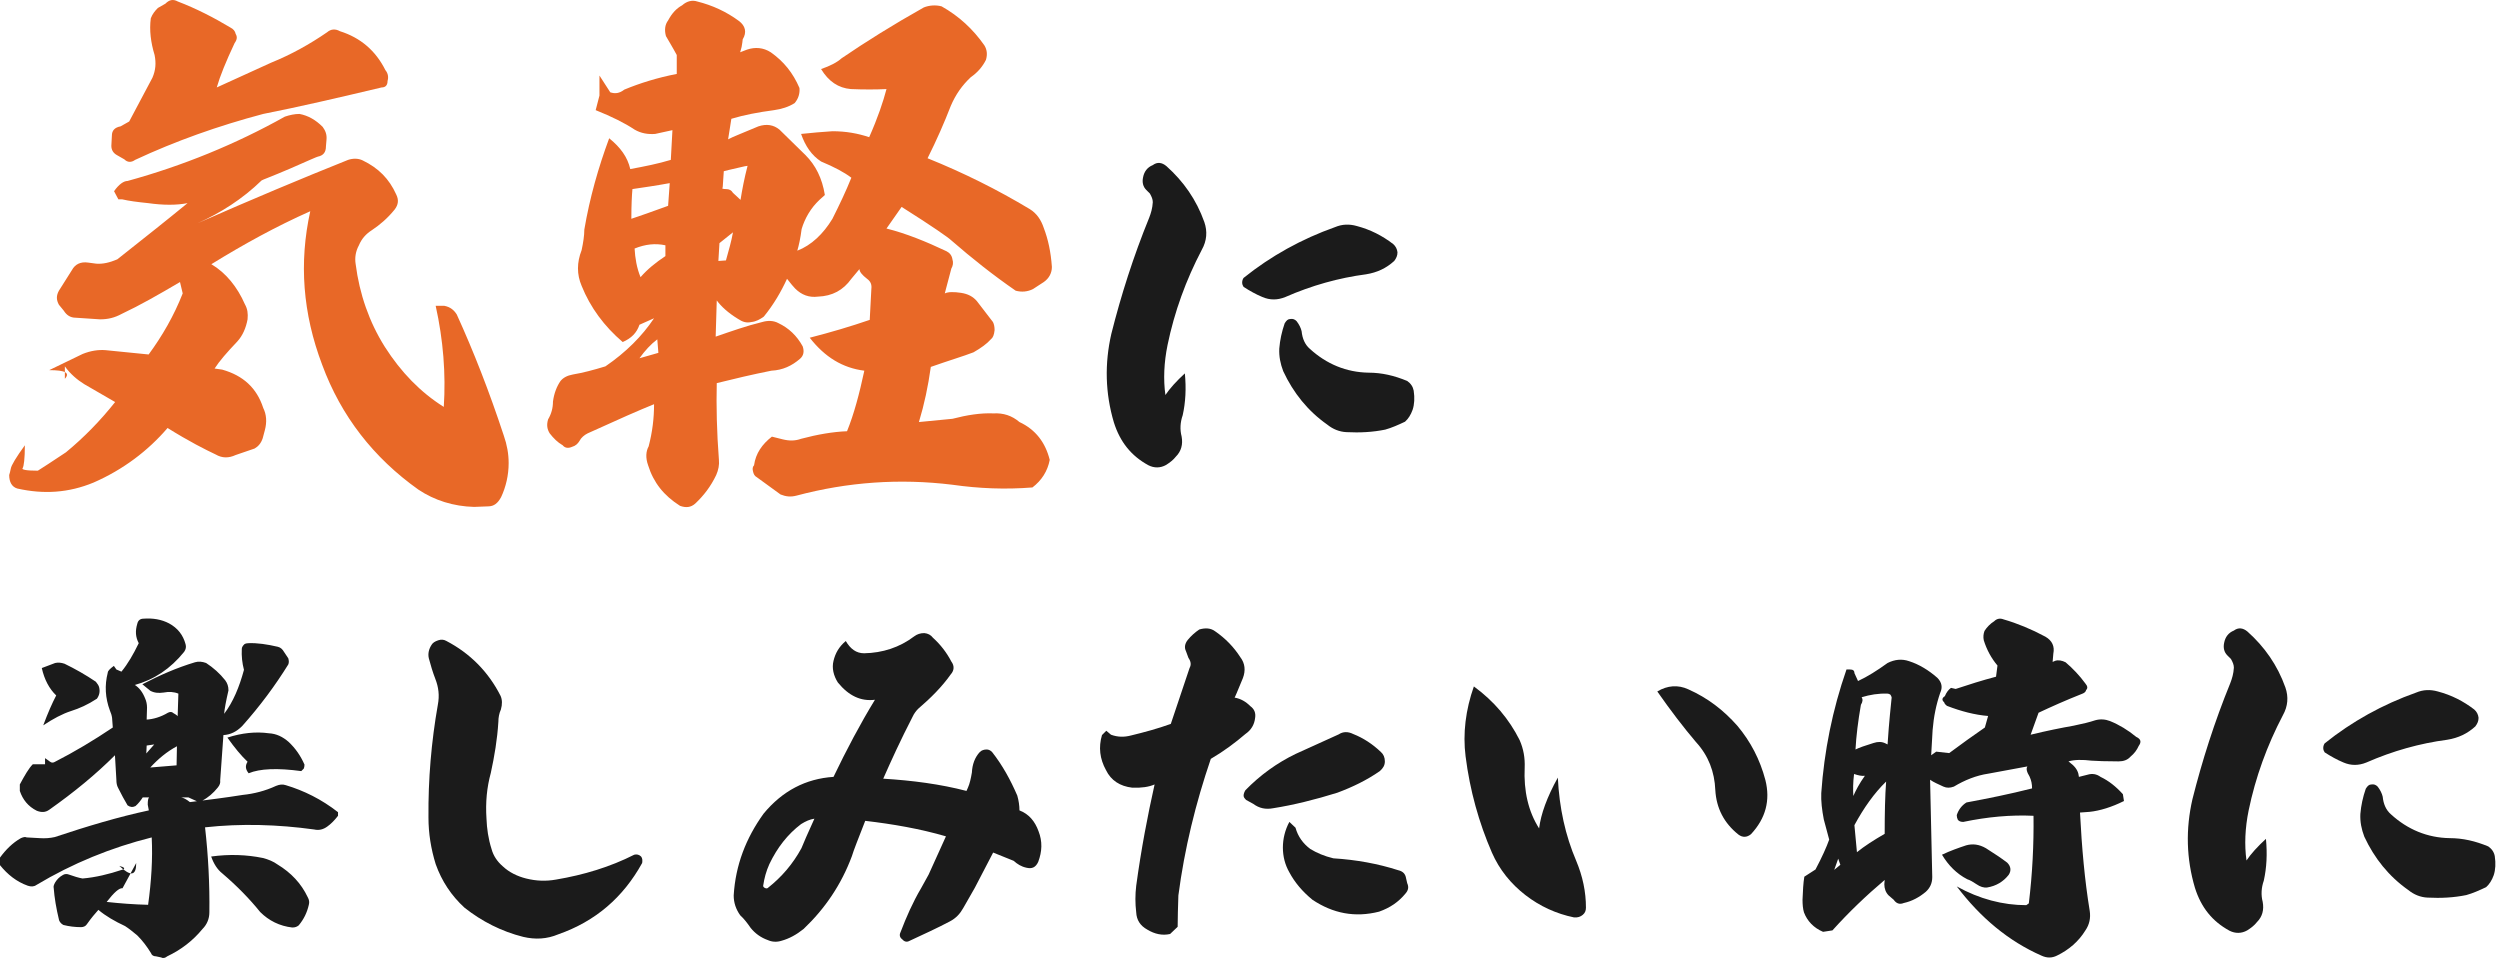
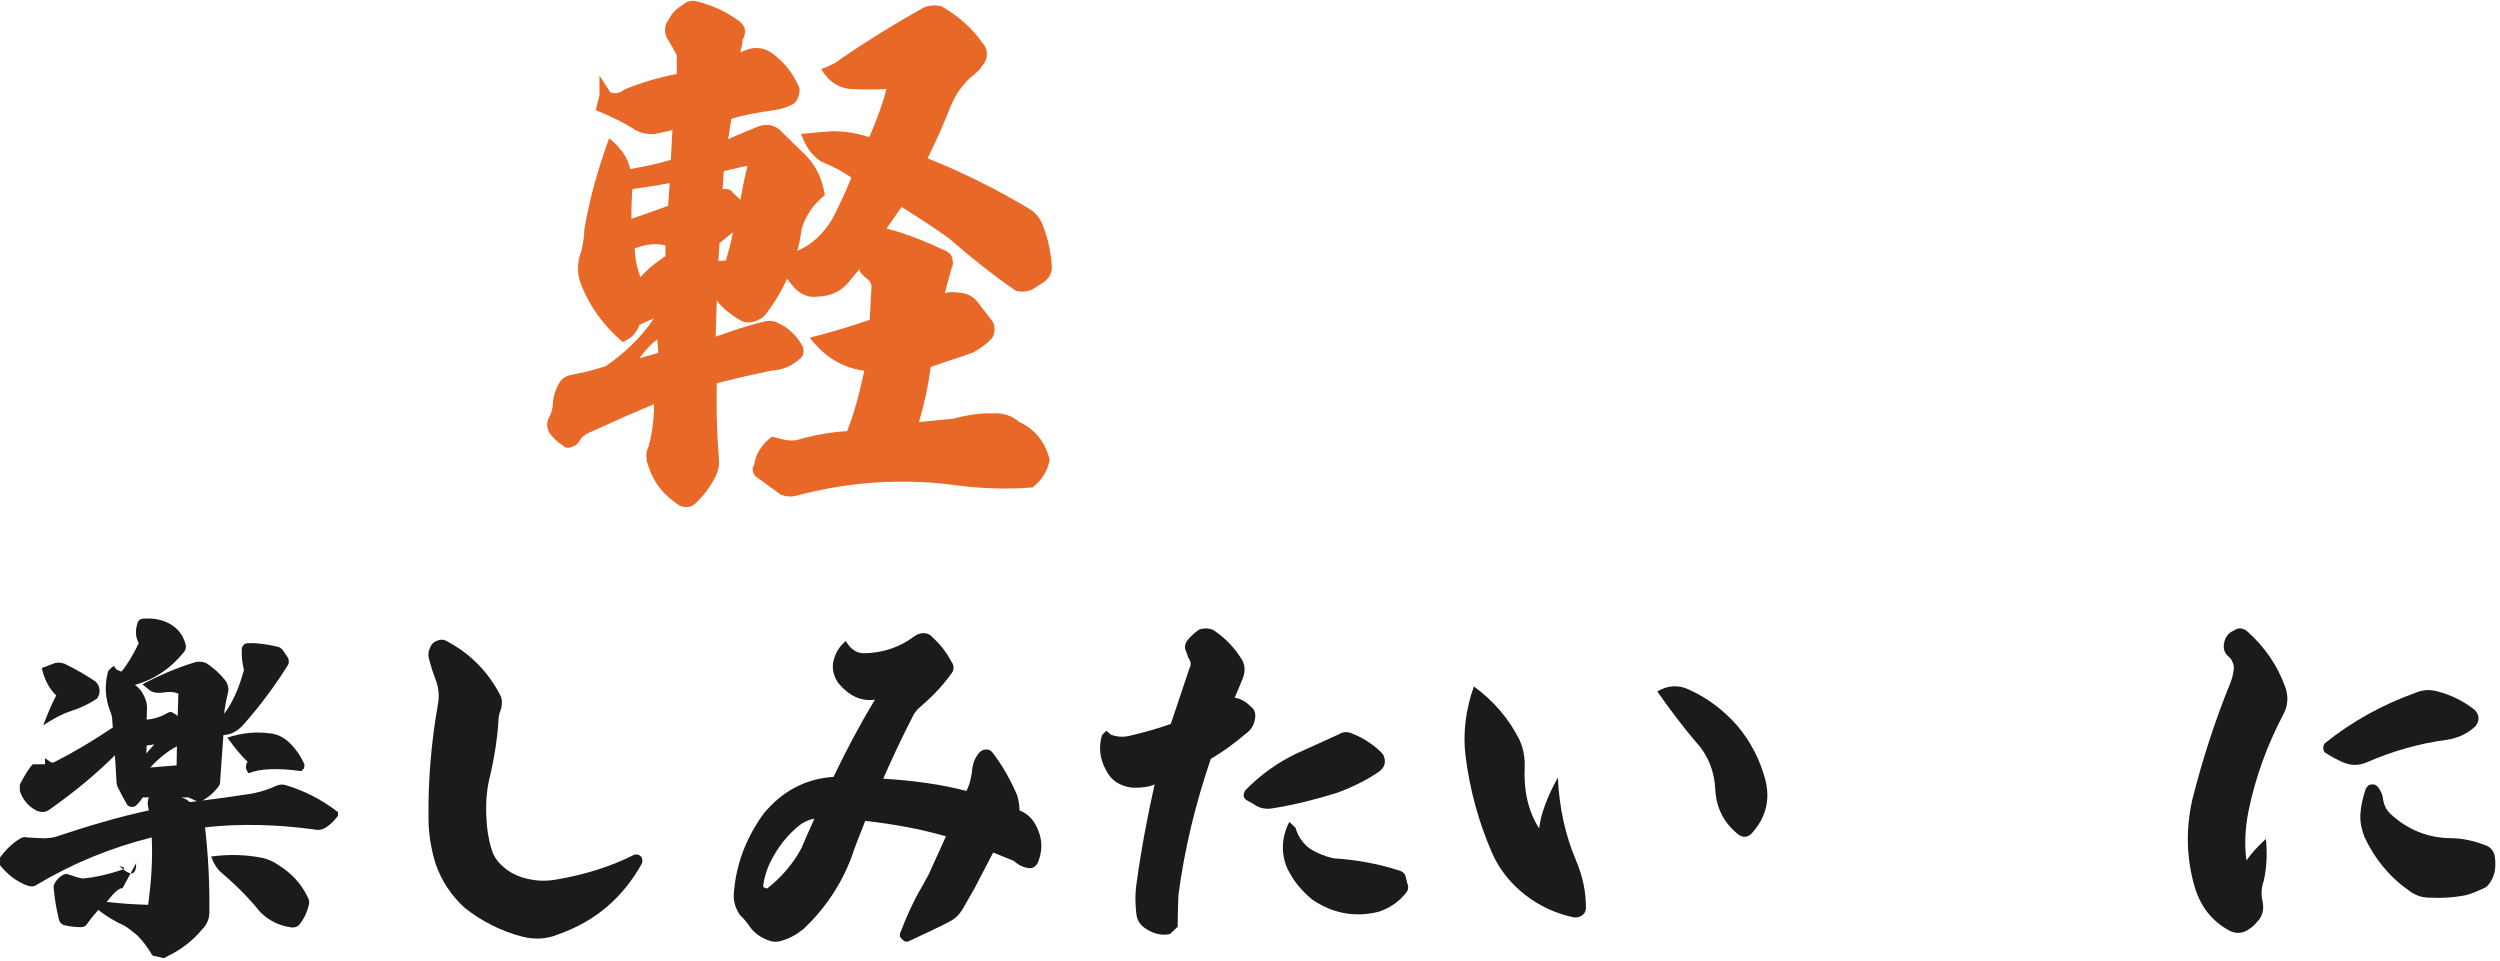
<svg xmlns="http://www.w3.org/2000/svg" width="333" height="128" viewBox="0 0 333 128" fill="none">
  <path d="M317.376 106.12C317.472 107.08 317.808 107.896 318.48 108.472C320.688 110.488 323.328 111.592 326.304 111.64C328.032 111.64 329.712 112.024 331.44 112.744C331.92 113.08 332.208 113.512 332.304 114.04C332.448 115 332.4 115.864 332.16 116.584C331.92 117.256 331.584 117.784 331.152 118.168C330.24 118.6 329.376 118.984 328.512 119.224C326.88 119.56 325.152 119.656 323.328 119.56C322.416 119.512 321.552 119.176 320.784 118.552C318.192 116.728 316.272 114.328 314.928 111.448C314.544 110.44 314.352 109.48 314.4 108.424C314.496 107.272 314.736 106.168 315.12 105.064C315.36 104.68 315.552 104.488 315.888 104.488C316.224 104.44 316.464 104.536 316.704 104.776C317.04 105.208 317.28 105.688 317.376 106.12ZM324.72 92.104C326.544 92.584 328.128 93.4 329.568 94.504C329.904 94.792 330.096 95.176 330.144 95.608C330.144 96.04 330 96.376 329.712 96.76C328.656 97.72 327.456 98.296 325.968 98.536C322.32 99.016 318.72 100.024 315.216 101.56C314.16 101.992 313.152 101.992 312.144 101.56C311.328 101.224 310.464 100.744 309.648 100.216C309.552 100.072 309.456 99.88 309.456 99.64C309.456 99.352 309.552 99.16 309.648 99.016C313.296 96.088 317.376 93.832 321.84 92.248C322.752 91.864 323.712 91.816 324.72 92.104ZM299.232 114.616C299.808 113.752 300.72 112.744 301.824 111.736C302.016 113.752 301.92 115.576 301.536 117.304C301.2 118.264 301.152 119.224 301.392 120.136C301.584 121.192 301.344 122.104 300.624 122.824C300.288 123.256 299.856 123.592 299.328 123.928C298.56 124.36 297.744 124.36 296.976 123.976C294.672 122.728 293.184 120.856 292.368 118.264C291.216 114.376 291.12 110.44 292.032 106.456C293.328 101.32 294.96 96.184 297.072 91C297.312 90.376 297.504 89.752 297.552 88.936C297.552 88.552 297.408 88.216 297.168 87.784L296.688 87.304C296.256 86.872 296.112 86.296 296.256 85.624C296.4 84.856 296.832 84.28 297.552 83.992C298.128 83.56 298.752 83.608 299.376 84.136C301.632 86.152 303.36 88.6 304.416 91.576C304.848 92.824 304.752 94.072 304.08 95.272C301.968 99.304 300.432 103.528 299.52 107.944C299.04 110.296 298.944 112.552 299.232 114.616Z" fill="#1B1B1B" />
-   <path d="M244.32 115.864L245.136 115.192L244.848 114.376L244.32 115.864ZM246.96 103.096C246.816 104.248 246.816 105.208 246.864 106.024C247.2 105.256 247.68 104.344 248.4 103.336C247.968 103.384 247.536 103.288 246.96 103.096ZM247.968 92.872C248.16 93.16 248.112 93.496 247.872 93.88C247.488 96.088 247.248 98.056 247.152 99.832C247.632 99.592 248.448 99.304 249.552 98.968C250.128 98.776 250.656 98.776 251.136 99.016L251.424 99.16C251.472 98.344 251.616 96.28 251.952 93.064C252 92.92 251.952 92.776 251.808 92.536C251.664 92.44 251.568 92.392 251.424 92.392C250.224 92.344 249.072 92.536 247.968 92.872ZM247.008 109.912L247.344 113.512C248.352 112.696 249.552 111.928 251.04 111.064C251.04 108.328 251.088 106.024 251.232 104.104C249.648 105.64 248.256 107.608 247.008 109.912ZM258.672 113.848C259.776 113.32 260.88 112.936 261.888 112.6C262.752 112.36 263.616 112.456 264.528 112.984C265.584 113.656 266.544 114.28 267.36 114.904C267.84 115.384 267.936 115.96 267.552 116.536C266.832 117.448 265.872 118.024 264.672 118.216C264.24 118.264 263.76 118.12 263.28 117.784C262.848 117.496 262.464 117.256 262.032 117.112C260.64 116.392 259.536 115.288 258.672 113.848ZM247.488 90.712C248.736 90.136 250.032 89.32 251.424 88.312C252.384 87.832 253.344 87.736 254.304 88.072C255.648 88.504 256.896 89.272 258.048 90.28C258.672 90.904 258.768 91.576 258.432 92.296C257.904 93.832 257.568 95.464 257.424 97.24L257.232 100.6L257.904 100.12L259.632 100.312C261.312 99.064 262.848 97.96 264.384 96.904L264.816 95.368C263.04 95.224 261.216 94.744 259.344 94.024C259.152 93.88 259.008 93.736 258.96 93.544C258.624 93.256 258.672 92.968 259.056 92.728C259.248 92.248 259.536 91.864 259.872 91.624L260.496 91.768C262.224 91.192 264.048 90.616 265.872 90.136L266.064 88.648C265.248 87.688 264.624 86.536 264.24 85.288C264.144 84.856 264.192 84.424 264.336 84.04C264.672 83.512 265.104 83.08 265.632 82.744C265.968 82.408 266.4 82.312 266.88 82.504C268.704 83.032 270.576 83.8 272.448 84.808C273.36 85.336 273.696 86.104 273.504 87.064L273.408 88.168L273.744 88.024C274.176 87.88 274.656 87.976 275.136 88.216C276.096 89.032 277.008 89.992 277.776 91.048C278.064 91.384 278.112 91.672 277.872 91.912C277.824 92.152 277.632 92.296 277.392 92.392C275.088 93.304 273.168 94.168 271.536 94.936L270.48 97.864C272.64 97.336 274.56 96.952 276.192 96.664C277.392 96.424 278.352 96.184 279.072 95.944C279.744 95.752 280.416 95.8 281.04 96.04C282.24 96.52 283.44 97.24 284.544 98.152C285.168 98.44 285.264 98.824 284.88 99.352C284.64 99.88 284.304 100.36 283.776 100.792C283.392 101.224 282.864 101.416 282.192 101.416C280.512 101.416 279.312 101.368 278.592 101.32C277.392 101.176 276.336 101.176 275.52 101.416L276.096 101.896C276.624 102.376 276.864 102.904 276.912 103.48L278.064 103.192C278.688 103 279.264 103.096 279.792 103.48C280.896 104.008 281.856 104.776 282.768 105.784L282.912 106.696C281.28 107.512 279.696 107.992 278.352 108.136L277.056 108.232C277.296 112.888 277.68 117.256 278.352 121.336C278.496 122.296 278.304 123.16 277.776 123.928C276.864 125.416 275.568 126.52 273.984 127.288C273.312 127.624 272.64 127.624 271.92 127.288C267.552 125.368 263.808 122.248 260.64 118.072C263.664 119.752 266.784 120.568 269.904 120.568L270.24 120.328C270.72 116.344 270.912 112.456 270.864 108.664C267.84 108.52 264.72 108.808 261.504 109.48C261.168 109.48 260.928 109.384 260.784 109.192C260.688 109 260.64 108.808 260.64 108.568C260.88 107.848 261.312 107.272 261.936 106.888C264.768 106.36 267.648 105.784 270.672 105.016C270.672 104.44 270.576 103.96 270.336 103.432C269.952 102.808 269.856 102.376 270.048 102.088L264.864 103.048C263.232 103.288 261.696 103.912 260.256 104.776C259.728 104.968 259.296 104.968 258.864 104.776C258.144 104.44 257.568 104.2 257.088 103.864L257.376 116.824C257.376 117.64 257.088 118.264 256.512 118.792C255.648 119.512 254.688 120.04 253.584 120.28C253.008 120.52 252.576 120.328 252.24 119.848L251.568 119.272C251.184 118.888 250.992 118.36 250.992 117.784L251.04 117.208C248.544 119.32 246.24 121.528 244.08 123.928L242.832 124.12C241.584 123.592 240.72 122.68 240.288 121.528C240.144 121.048 240.096 120.472 240.096 119.848C240.144 118.648 240.192 117.64 240.336 116.776L241.824 115.816C242.688 114.184 243.312 112.792 243.648 111.832L242.928 109.144C242.688 107.896 242.544 106.696 242.592 105.64C242.976 100.072 244.08 94.552 245.952 89.176H246.432C246.816 89.176 247.008 89.32 247.008 89.656L247.488 90.712Z" fill="#1B1B1B" />
  <path d="M220.752 92.104C222.096 91.288 223.536 91.192 224.88 91.816C227.472 92.968 229.584 94.6 231.408 96.664C233.184 98.776 234.432 101.176 235.152 103.912C235.824 106.6 235.2 109 233.232 111.112C232.704 111.544 232.128 111.592 231.552 111.16C229.632 109.624 228.624 107.656 228.48 105.256C228.384 102.808 227.568 100.648 225.888 98.824C224.256 96.904 222.528 94.648 220.752 92.104ZM205.008 110.344C205.248 108.424 206.064 106.168 207.504 103.576C207.696 107.608 208.512 111.304 209.952 114.664C210.816 116.728 211.248 118.792 211.248 120.904C211.248 121.336 211.104 121.624 210.816 121.864C210.528 122.104 210.144 122.248 209.664 122.2C207.312 121.72 205.104 120.712 203.184 119.224C201.264 117.736 199.728 115.864 198.72 113.56C196.992 109.576 195.792 105.304 195.216 100.744C194.832 97.72 195.216 94.552 196.32 91.432C199.008 93.4 201.024 95.8 202.416 98.584C202.944 99.784 203.136 100.984 203.088 102.232C202.944 105.352 203.568 108.088 205.008 110.344Z" fill="#1B1B1B" />
  <path d="M171.744 116.2C171.168 115.192 170.88 114.088 170.88 112.888C170.88 111.736 171.168 110.536 171.744 109.48L172.56 110.248C172.896 111.448 173.568 112.36 174.528 113.08C175.392 113.608 176.4 114.04 177.6 114.328C180.672 114.52 183.552 115.048 186.24 115.912C186.864 116.056 187.2 116.392 187.296 117.016L187.44 117.64C187.68 118.168 187.584 118.6 187.2 119.032C186.288 120.136 185.184 120.904 183.696 121.432C180.48 122.248 177.552 121.672 174.816 119.848C173.472 118.744 172.464 117.544 171.744 116.2ZM165.984 106.552C165.744 106.312 165.648 106.168 165.648 105.976C165.648 105.736 165.744 105.496 165.888 105.256C167.856 103.24 170.112 101.608 172.608 100.408L178.32 97.816C178.896 97.432 179.568 97.432 180.24 97.768C181.584 98.296 182.832 99.112 183.936 100.168C184.272 100.456 184.464 100.888 184.464 101.416C184.464 101.944 184.224 102.328 183.792 102.712C182.064 103.912 180.192 104.824 178.128 105.592C175.2 106.504 172.32 107.224 169.584 107.656C168.576 107.848 167.712 107.656 166.944 107.08L165.984 106.552ZM147.312 102.568C146.496 101.08 146.304 99.544 146.784 97.912L147.36 97.336L147.984 97.864C148.896 98.2 149.76 98.2 150.672 97.96C152.448 97.528 154.224 97.048 155.952 96.424L158.448 88.984C158.688 88.552 158.64 88.12 158.304 87.64L157.968 86.728C157.728 86.248 157.824 85.72 158.208 85.24C158.64 84.712 159.168 84.232 159.744 83.848C160.56 83.608 161.28 83.656 161.856 84.088C163.248 85.048 164.352 86.2 165.216 87.544C165.84 88.36 165.936 89.32 165.552 90.328C164.832 92.104 164.448 92.968 164.448 92.92C165.264 93.064 165.936 93.448 166.56 94.072C167.088 94.456 167.28 94.984 167.184 95.608C167.088 96.52 166.656 97.24 165.888 97.768C164.544 98.92 163.008 100.072 161.28 101.08C159.264 106.984 157.776 113.032 156.96 119.272C156.912 120.856 156.864 122.248 156.864 123.448L155.856 124.408C154.8 124.648 153.792 124.408 152.832 123.832C151.872 123.304 151.392 122.536 151.344 121.528C151.2 120.328 151.2 119.176 151.344 117.976C152.016 113.032 152.88 108.568 153.792 104.488C153.024 104.824 152.016 104.968 150.816 104.92C149.184 104.728 147.984 103.96 147.312 102.568Z" fill="#1B1B1B" />
  <path d="M108.48 109.048C107.856 109.144 107.328 109.384 106.704 109.768C104.928 111.112 103.536 112.888 102.48 115.096C102.048 116.056 101.808 116.968 101.664 117.928C101.616 118.072 101.712 118.168 101.856 118.264C102.048 118.36 102.192 118.36 102.288 118.264C104.112 116.824 105.6 115.096 106.752 112.984C106.992 112.36 107.568 111.064 108.48 109.048ZM115.248 109.336C114.336 111.688 113.712 113.224 113.472 114.04C112.08 117.784 109.92 121 107.04 123.736C106.08 124.504 105.12 125.032 104.064 125.32C103.44 125.512 102.816 125.464 102.288 125.224C101.328 124.888 100.56 124.312 99.984 123.592C99.552 122.968 99.12 122.392 98.592 121.912C98.016 121.096 97.728 120.232 97.728 119.272C97.968 115.24 99.36 111.64 101.712 108.376C104.208 105.352 107.328 103.72 111.024 103.48C112.752 99.88 114.576 96.424 116.544 93.208C114.672 93.448 113.04 92.68 111.6 90.904C111.024 89.992 110.784 88.984 111.024 88.024C111.264 87.016 111.744 86.152 112.656 85.384C113.28 86.44 114.048 87.016 115.104 87.016C117.552 86.968 119.808 86.248 121.776 84.76C122.16 84.472 122.592 84.328 123.12 84.328C123.6 84.376 123.984 84.568 124.272 84.952C125.28 85.864 126.096 86.92 126.72 88.12C127.152 88.696 127.104 89.32 126.624 89.848C125.472 91.48 123.984 92.968 122.304 94.408C122.016 94.696 121.728 95.08 121.536 95.512C119.952 98.584 118.704 101.32 117.648 103.72C121.536 103.96 125.232 104.44 128.736 105.352L128.928 104.92C129.168 104.392 129.312 103.72 129.456 102.904C129.504 101.848 129.84 100.888 130.512 100.168C130.752 99.928 131.088 99.832 131.424 99.832C131.664 99.832 131.904 99.928 132.144 100.168C133.536 101.944 134.592 103.864 135.504 105.976C135.696 106.648 135.792 107.32 135.792 107.944C137.04 108.424 137.856 109.384 138.336 110.728C138.864 112.072 138.816 113.416 138.288 114.808C137.952 115.528 137.472 115.768 136.704 115.576C136.032 115.432 135.504 115.096 135.024 114.664L132.288 113.56L129.84 118.264L128.304 120.952C127.872 121.72 127.344 122.296 126.528 122.728C124.896 123.592 123.12 124.408 121.152 125.32C120.816 125.512 120.48 125.464 120.192 125.128C119.856 124.888 119.76 124.552 119.952 124.168C120.72 122.152 121.584 120.184 122.688 118.312L123.696 116.488L126 111.4C122.544 110.392 118.944 109.768 115.248 109.336Z" fill="#1B1B1B" />
  <path d="M59.472 85.384C62.592 87.016 65.04 89.464 66.672 92.68C66.912 93.208 66.912 93.832 66.72 94.504C66.48 95.032 66.384 95.608 66.384 96.136C66.24 98.488 65.856 100.744 65.376 102.952C64.848 104.872 64.656 106.888 64.8 109.048C64.848 110.344 65.04 111.736 65.472 113.08C65.712 113.992 66.24 114.76 66.96 115.384C67.824 116.2 68.928 116.728 70.08 117.016C71.424 117.352 72.72 117.4 74.064 117.16C77.76 116.536 81.264 115.48 84.48 113.848C84.816 113.752 85.152 113.848 85.392 114.088C85.584 114.328 85.584 114.616 85.536 114.952C82.992 119.56 79.296 122.728 74.352 124.456C72.864 125.08 71.328 125.176 69.696 124.792C66.816 124.072 64.176 122.728 61.872 120.904C60.144 119.32 58.848 117.4 58.032 115.096C57.408 113.08 57.072 111.016 57.072 108.904C57.024 103.816 57.456 98.776 58.32 93.88C58.56 92.632 58.416 91.528 57.984 90.424C57.648 89.56 57.36 88.6 57.12 87.688C56.976 87.064 57.12 86.44 57.504 85.864C57.648 85.624 57.936 85.432 58.368 85.288C58.8 85.144 59.136 85.192 59.472 85.384Z" fill="#1B1B1B" />
  <path d="M20.544 99.16L19.536 99.304L19.488 100.36C19.824 99.976 20.208 99.544 20.544 99.16ZM23.52 101.944L23.568 99.4C22.224 100.12 21.072 101.08 20.016 102.232L23.52 101.944ZM7.488 92.632C6.576 91.768 5.904 90.52 5.568 88.984C6.192 88.744 6.816 88.504 7.344 88.312C7.728 88.216 8.16 88.264 8.592 88.408C9.984 89.08 11.424 89.896 12.768 90.808C13.008 91.096 13.152 91.336 13.2 91.528C13.344 92.104 13.248 92.584 12.912 93.064C11.664 93.88 10.56 94.36 9.504 94.696C8.304 95.08 7.056 95.752 5.76 96.616C6.384 94.936 6.96 93.64 7.488 92.632ZM32.976 101.464C32.112 100.648 31.248 99.592 30.288 98.248C32.208 97.624 34.08 97.432 35.808 97.672C36.816 97.72 37.68 98.152 38.448 98.824C39.36 99.688 40.032 100.648 40.56 101.848C40.56 102.088 40.512 102.232 40.464 102.376L40.128 102.712C36.96 102.28 34.608 102.376 33.12 103C32.688 102.472 32.64 101.992 32.976 101.464ZM28.128 114.088C30.576 113.752 32.88 113.848 34.992 114.28C35.76 114.472 36.432 114.76 36.96 115.144C38.784 116.248 40.128 117.688 40.992 119.512C41.184 119.848 41.232 120.184 41.136 120.52C40.896 121.576 40.464 122.44 39.792 123.256C39.552 123.448 39.312 123.544 38.928 123.544C37.248 123.352 35.808 122.632 34.656 121.48C33.264 119.752 31.584 118.024 29.616 116.344C28.944 115.816 28.464 115.048 28.128 114.088ZM19.728 120.52C20.16 117.4 20.352 114.376 20.208 111.544C14.832 112.888 9.648 115 4.848 117.88C4.512 118.12 4.128 118.12 3.696 117.976C2.208 117.448 1.008 116.488 0 115.24V114.232C0.768 113.176 1.68 112.264 2.784 111.64C3.12 111.496 3.36 111.448 3.552 111.544L5.28 111.64C6 111.688 6.672 111.64 7.296 111.496C11.616 110.056 15.792 108.808 19.824 107.944L19.68 107.176C19.68 106.648 19.728 106.312 19.872 106.216H19.008C18.768 106.6 18.432 107.032 18.048 107.368C17.664 107.56 17.328 107.512 16.992 107.272C16.56 106.552 16.176 105.832 15.744 104.968C15.552 104.632 15.504 104.248 15.504 103.912L15.312 100.6C12.768 103.144 9.84 105.544 6.576 107.848C6.048 108.232 5.52 108.232 4.896 107.992C3.744 107.416 3.024 106.504 2.64 105.352V104.488C3.312 103.24 3.84 102.328 4.368 101.8H6V100.984L6.672 101.464C6.864 101.608 7.056 101.608 7.248 101.512C9.888 100.168 12.528 98.584 15.024 96.904L14.928 95.608C14.88 95.272 14.784 94.984 14.64 94.648C14.016 92.968 13.92 91.288 14.352 89.608C14.352 89.368 14.64 89.08 15.168 88.696L15.504 89.176L16.176 89.464C17.04 88.408 17.76 87.16 18.48 85.672C18.048 84.856 18 84.04 18.288 83.08C18.384 82.648 18.672 82.408 19.104 82.408C20.352 82.312 21.504 82.504 22.512 83.032C23.664 83.656 24.384 84.568 24.72 85.816C24.816 86.152 24.768 86.488 24.528 86.824C22.704 89.08 20.544 90.52 17.952 91.24C18.528 91.576 19.008 92.2 19.344 93.064C19.488 93.4 19.584 93.784 19.584 94.264L19.536 95.848C20.4 95.8 21.408 95.512 22.368 94.936C22.656 94.792 22.896 94.792 23.088 94.984C23.52 95.224 23.664 95.368 23.664 95.416L23.76 92.392C23.184 92.152 22.512 92.104 21.792 92.248C21.12 92.344 20.544 92.296 20.016 92.008L18.96 91.144C21.264 89.944 23.568 88.936 25.968 88.216C26.448 88.072 26.928 88.12 27.456 88.312C28.416 88.936 29.28 89.704 30 90.616C30.288 91 30.432 91.432 30.432 91.96C30.096 93.4 29.904 94.456 29.856 95.08C31.056 93.496 31.872 91.528 32.496 89.224C32.256 88.312 32.16 87.4 32.208 86.44C32.208 86.248 32.304 86.056 32.544 85.816C32.688 85.72 32.88 85.672 33.072 85.672C34.272 85.624 35.568 85.816 37.008 86.152C37.392 86.248 37.632 86.488 37.824 86.824L38.4 87.688C38.496 88.024 38.496 88.264 38.4 88.504C36.672 91.288 34.656 94.024 32.256 96.712C31.488 97.48 30.672 97.864 29.76 97.912L29.328 103.96C29.376 104.248 29.28 104.584 28.992 104.92C28.416 105.64 27.696 106.264 26.928 106.648C26.592 106.792 26.352 106.792 26.16 106.696L25.104 106.216H24.144C24.432 106.264 24.816 106.456 25.296 106.84C27.6 106.552 29.952 106.264 32.352 105.88C33.792 105.736 35.328 105.352 36.768 104.68C37.248 104.488 37.632 104.44 38.064 104.584C40.464 105.304 42.816 106.456 45.024 108.184V108.664C44.544 109.288 44.064 109.768 43.584 110.104C43.056 110.488 42.48 110.632 41.856 110.488C37.008 109.816 32.112 109.672 27.312 110.2C27.744 113.992 27.936 117.784 27.888 121.528C27.888 122.392 27.552 123.16 26.976 123.736C25.68 125.32 24.096 126.52 22.272 127.384C21.984 127.624 21.696 127.672 21.456 127.528L20.784 127.384C20.448 127.384 20.208 127.24 20.112 126.952C19.584 126.088 19.008 125.32 18.288 124.6C17.712 124.12 17.184 123.688 16.656 123.352C15.312 122.728 14.064 122.008 13.104 121.192C12.672 121.672 12.144 122.296 11.568 123.112C11.424 123.352 11.136 123.496 10.8 123.496C9.984 123.496 9.216 123.4 8.448 123.208C8.16 123.064 7.968 122.824 7.872 122.584C7.488 121 7.248 119.56 7.152 118.264C7.104 118.12 7.152 117.88 7.344 117.544C7.584 117.16 7.872 116.824 8.4 116.536C8.64 116.392 8.928 116.392 9.168 116.488C9.84 116.728 10.464 116.92 10.992 117.016C12.72 116.872 14.496 116.44 16.224 115.864C16.752 115.72 16.608 115.528 15.888 115.336C17.424 116.776 18.144 116.68 18.144 114.952L16.32 118.312C15.888 118.264 15.216 118.84 14.208 120.136C15.936 120.328 17.808 120.472 19.728 120.52Z" fill="#1B1B1B" />
-   <path d="M173.376 44.12C173.472 45.08 173.808 45.896 174.48 46.472C176.688 48.488 179.328 49.592 182.304 49.64C184.032 49.64 185.712 50.024 187.44 50.744C187.92 51.08 188.208 51.512 188.304 52.04C188.448 53 188.4 53.864 188.16 54.584C187.92 55.256 187.584 55.784 187.152 56.168C186.24 56.6 185.376 56.984 184.512 57.224C182.88 57.56 181.152 57.656 179.328 57.56C178.416 57.512 177.552 57.176 176.784 56.552C174.192 54.728 172.272 52.328 170.928 49.448C170.544 48.44 170.352 47.48 170.4 46.424C170.496 45.272 170.736 44.168 171.12 43.064C171.36 42.68 171.552 42.488 171.888 42.488C172.224 42.44 172.464 42.536 172.704 42.776C173.04 43.208 173.28 43.688 173.376 44.12ZM180.72 30.104C182.544 30.584 184.128 31.4 185.568 32.504C185.904 32.792 186.096 33.176 186.144 33.608C186.144 34.04 186 34.376 185.712 34.76C184.656 35.72 183.456 36.296 181.968 36.536C178.32 37.016 174.72 38.024 171.216 39.56C170.16 39.992 169.152 39.992 168.144 39.56C167.328 39.224 166.464 38.744 165.648 38.216C165.552 38.072 165.456 37.88 165.456 37.64C165.456 37.352 165.552 37.16 165.648 37.016C169.296 34.088 173.376 31.832 177.84 30.248C178.752 29.864 179.712 29.816 180.72 30.104ZM155.232 52.616C155.808 51.752 156.72 50.744 157.824 49.736C158.016 51.752 157.92 53.576 157.536 55.304C157.2 56.264 157.152 57.224 157.392 58.136C157.584 59.192 157.344 60.104 156.624 60.824C156.288 61.256 155.856 61.592 155.328 61.928C154.56 62.36 153.744 62.36 152.976 61.976C150.672 60.728 149.184 58.856 148.368 56.264C147.216 52.376 147.12 48.44 148.032 44.456C149.328 39.32 150.96 34.184 153.072 29C153.312 28.376 153.504 27.752 153.552 26.936C153.552 26.552 153.408 26.216 153.168 25.784L152.688 25.304C152.256 24.872 152.112 24.296 152.256 23.624C152.4 22.856 152.832 22.28 153.552 21.992C154.128 21.56 154.752 21.608 155.376 22.136C157.632 24.152 159.36 26.6 160.416 29.576C160.848 30.824 160.752 32.072 160.08 33.272C157.968 37.304 156.432 41.528 155.52 45.944C155.04 48.296 154.944 50.552 155.232 52.616Z" fill="#1B1B1B" />
  <path d="M85.176 47.72L87.696 47L87.552 45.2C86.688 45.848 85.896 46.712 85.176 47.72ZM95.832 32.384L95.688 34.76L96.696 34.688C97.056 33.392 97.416 32.168 97.632 30.944L95.832 32.384ZM96.408 22.808L96.264 24.968C96.12 25.112 96.264 25.184 96.696 25.184C97.128 25.184 97.416 25.328 97.632 25.688L98.64 26.624C98.856 25.256 99.144 23.744 99.576 22.088C99.504 22.088 99.072 22.16 98.208 22.376C97.272 22.592 96.624 22.736 96.408 22.808ZM84.528 33.104C84.6 34.4 84.816 35.696 85.32 36.92C86.256 35.84 87.336 34.976 88.632 34.112V32.672C87.264 32.384 85.968 32.528 84.528 33.104ZM84.24 25.184C84.168 25.976 84.096 27.272 84.096 29.144C85.176 28.784 86.832 28.208 88.992 27.416L89.208 24.392C87.264 24.752 85.68 24.968 84.24 25.184ZM101.736 42.176C101.232 42.536 100.728 42.824 100.08 42.896C99.432 43.04 98.928 42.896 98.28 42.464C96.984 41.672 96.048 40.808 95.472 40.016L95.328 44.84C97.416 44.12 99.432 43.4 101.52 42.896C102.24 42.68 103.032 42.68 103.68 43.04C105.048 43.688 106.128 44.696 106.92 46.136C107.136 46.784 107.064 47.36 106.56 47.792C105.48 48.728 104.256 49.304 102.744 49.376C100.224 49.88 97.776 50.456 95.472 51.032C95.4 54.056 95.472 57.512 95.76 61.256C95.832 61.904 95.688 62.624 95.4 63.272C94.68 64.784 93.744 66.008 92.592 67.088C92.016 67.592 91.368 67.664 90.576 67.376C88.416 66.008 87.048 64.28 86.328 61.976C85.968 60.968 86.04 60.104 86.4 59.456C86.904 57.512 87.12 55.712 87.12 53.84C85.32 54.56 82.368 55.856 78.264 57.728C77.832 57.944 77.4 58.304 77.184 58.736C76.968 59.096 76.68 59.384 76.176 59.528C75.672 59.744 75.24 59.672 74.952 59.312C74.304 58.952 73.728 58.376 73.224 57.728C72.864 57.152 72.792 56.576 73.008 55.856C73.44 55.136 73.656 54.344 73.656 53.48C73.8 52.4 74.16 51.464 74.664 50.744C75.024 50.312 75.528 50.024 76.32 49.88C77.616 49.664 78.984 49.304 80.64 48.8C83.376 46.928 85.536 44.768 87.12 42.392L85.176 43.256C84.816 44.336 84.096 45.056 82.944 45.56C80.496 43.472 78.624 40.952 77.472 38.072C76.824 36.56 76.824 34.976 77.472 33.32C77.688 32.312 77.832 31.376 77.832 30.584C78.552 26.336 79.704 22.304 81.144 18.416C82.656 19.64 83.592 20.936 83.952 22.52C85.896 22.16 87.696 21.8 89.352 21.296L89.568 17.336L87.264 17.84C86.328 17.912 85.392 17.768 84.528 17.264C83.232 16.4 81.504 15.536 79.344 14.672L79.848 12.728V10.064L81.288 12.296C81.936 12.512 82.512 12.44 83.16 11.936C85.248 11.072 87.552 10.352 90.144 9.848V7.328C89.568 6.248 89.064 5.456 88.704 4.808C88.488 4.016 88.56 3.296 88.992 2.72C89.496 1.784 90.072 1.136 90.864 0.704C91.512 0.128 92.232 -0.016 92.88 0.2C94.896 0.704 96.768 1.568 98.424 2.792C99.288 3.44 99.504 4.304 98.928 5.24C98.928 5.456 98.856 5.744 98.784 6.248C98.64 6.824 98.568 7.04 98.568 6.968L99.504 6.608C100.584 6.248 101.664 6.32 102.672 6.968C104.4 8.192 105.624 9.704 106.488 11.72C106.56 12.44 106.344 13.16 105.84 13.736C105.048 14.24 104.112 14.528 103.104 14.672C100.944 14.96 99.072 15.32 97.416 15.824L96.984 18.56C97.632 18.2 99 17.696 101.016 16.832C102.096 16.472 103.032 16.616 103.824 17.264L107.28 20.648C108.648 22.016 109.512 23.744 109.872 25.976L109.152 26.624C108 27.704 107.208 29.072 106.776 30.512C106.632 31.664 106.416 32.672 106.2 33.392C108.072 32.672 109.656 31.16 110.88 29.144C111.816 27.272 112.68 25.472 113.4 23.672C112.464 22.952 111.096 22.232 109.368 21.512C108.144 20.72 107.28 19.496 106.704 17.84C108.144 17.696 109.584 17.552 110.88 17.48C112.68 17.48 114.264 17.768 115.776 18.272C116.928 15.68 117.648 13.52 118.08 11.864C116.64 11.936 115.056 11.936 113.328 11.864C111.672 11.72 110.376 10.856 109.368 9.2C110.592 8.768 111.456 8.336 112.104 7.76C115.272 5.6 118.944 3.296 123.048 0.992C123.768 0.704 124.632 0.632 125.424 0.848C127.728 2.144 129.6 3.872 131.112 6.032C131.472 6.608 131.544 7.256 131.328 7.976C130.896 8.84 130.248 9.632 129.312 10.28C128.16 11.36 127.296 12.584 126.648 14.096C125.784 16.328 124.776 18.632 123.552 21.08C128.376 23.024 132.84 25.256 137.16 27.848C138.096 28.424 138.672 29.288 139.032 30.368C139.608 31.88 139.968 33.536 140.112 35.552C140.112 36.344 139.752 37.064 139.032 37.568L137.592 38.504C136.872 38.864 136.08 38.936 135.288 38.72C132.264 36.632 129.456 34.4 126.72 32.024C126.36 31.664 124.2 30.152 120.096 27.56L118.08 30.44C120.672 31.088 123.336 32.168 126.072 33.464C126.504 33.68 126.792 34.04 126.864 34.544C127.008 34.976 126.936 35.408 126.72 35.768C126.072 38.216 125.784 39.296 125.856 39.08C126.288 38.864 127.08 38.864 128.016 39.008C128.952 39.152 129.6 39.512 130.104 40.088L132.264 42.896C132.408 43.184 132.48 43.544 132.48 43.976C132.408 44.624 132.264 44.984 131.976 45.2C131.472 45.776 130.68 46.352 129.672 46.928C128.376 47.432 126.432 48.008 123.984 48.872C123.624 51.464 123.12 53.84 122.4 56.216C124.56 56 126.072 55.856 126.864 55.784C128.808 55.28 130.608 54.992 132.336 55.064C133.632 54.992 134.784 55.352 135.792 56.216C137.952 57.224 139.248 58.952 139.824 61.256C139.536 62.768 138.744 63.992 137.52 64.928C133.92 65.216 130.392 65.072 126.864 64.568C119.808 63.704 112.896 64.208 106.128 66.008C105.336 66.224 104.688 66.152 103.968 65.864L100.8 63.56C100.512 63.416 100.368 63.128 100.296 62.768C100.224 62.48 100.224 62.192 100.44 61.976C100.656 60.392 101.52 59.168 102.816 58.16L104.256 58.52C105.12 58.736 105.912 58.736 106.704 58.448C108.864 57.872 110.952 57.512 112.824 57.44C113.76 55.136 114.48 52.4 115.128 49.376C112.248 49.016 109.872 47.576 107.856 44.984C110.664 44.264 113.328 43.472 115.848 42.608L116.064 38.504C116.136 37.928 115.992 37.496 115.488 37.136C114.84 36.632 114.48 36.2 114.48 35.84L113.4 37.136C112.32 38.648 110.88 39.44 108.936 39.512C107.784 39.656 106.776 39.296 105.912 38.432C105.696 38.216 105.336 37.784 104.832 37.136C104.04 38.864 103.032 40.592 101.736 42.176Z" fill="#E86827" />
-   <path d="M28.872 11.648L36.144 8.336C38.808 7.256 41.256 5.888 43.56 4.304C44.064 3.872 44.64 3.8 45.288 4.16C48.024 5.024 50.04 6.752 51.336 9.344C51.696 9.776 51.768 10.28 51.624 10.784C51.624 11.36 51.336 11.648 50.832 11.648C45.072 13.016 39.816 14.24 35.064 15.176C29.088 16.76 23.4 18.776 18 21.296C17.496 21.656 16.992 21.656 16.56 21.224L15.552 20.648C15.048 20.36 14.832 19.928 14.832 19.424L14.904 18.056C14.904 17.408 15.264 16.976 16.056 16.832L17.208 16.184L20.304 10.352C20.736 9.344 20.808 8.408 20.592 7.328C20.088 5.672 19.872 4.016 20.088 2.432C20.304 1.856 20.664 1.424 21.024 1.064L22.032 0.488C22.536 -0.016 23.04 -0.16 23.688 0.2C26.136 1.136 28.512 2.36 30.672 3.656C31.104 3.872 31.32 4.16 31.392 4.52C31.608 4.88 31.608 5.24 31.248 5.744C30.096 8.192 29.304 10.136 28.872 11.648ZM34.848 24.032C32.256 26.552 29.376 28.352 26.352 29.72C33.552 26.552 40.248 23.744 46.368 21.296C47.016 21.08 47.736 21.08 48.312 21.368C50.4 22.376 51.84 23.816 52.776 25.904C53.136 26.624 53.064 27.272 52.56 27.92C51.624 29.072 50.616 29.936 49.536 30.656C48.744 31.16 48.168 31.808 47.808 32.672C47.376 33.464 47.232 34.328 47.376 35.192C47.88 39.152 49.176 42.896 51.264 46.208C53.424 49.592 56.016 52.256 59.112 54.2C59.4 49.808 59.04 45.272 58.032 40.736H59.184C59.976 40.88 60.48 41.312 60.84 41.888C63.072 46.784 65.16 52.112 67.104 58.016C67.536 59.24 67.752 60.464 67.752 61.688C67.752 63.272 67.392 64.856 66.744 66.224C66.312 67.016 65.808 67.448 65.016 67.448L63.144 67.52C60.408 67.448 57.888 66.656 55.728 65.216C49.752 60.968 45.432 55.424 42.912 48.584C40.32 41.744 39.816 34.976 41.328 28.136C36.792 30.152 32.472 32.528 28.152 35.192C30.096 36.344 31.608 38.216 32.616 40.52C32.976 41.168 33.048 41.744 32.976 42.536C32.76 43.688 32.328 44.696 31.608 45.488C30.24 46.928 29.232 48.08 28.584 49.088L29.592 49.232C32.4 50.024 34.2 51.68 35.064 54.344C35.496 55.208 35.568 56.216 35.28 57.296L34.992 58.376C34.776 59.024 34.416 59.456 33.912 59.744L31.392 60.608C30.456 61.04 29.592 61.04 28.728 60.536C27.36 59.888 25.2 58.808 22.32 57.008C19.728 60.032 16.416 62.552 12.456 64.28C9.144 65.648 5.832 65.864 2.304 65.072C1.584 64.856 1.224 64.208 1.224 63.272C1.296 63.056 1.368 62.768 1.44 62.408C1.512 61.976 2.16 60.896 3.312 59.312C3.312 61.112 3.168 62.12 3.024 62.336C2.808 62.552 3.456 62.696 5.04 62.696C5.616 62.336 6.84 61.544 8.784 60.248C11.232 58.232 13.392 56 15.336 53.552L11.232 51.176C10.296 50.6 9.36 49.808 8.64 48.8V50.456C9.36 49.664 8.712 49.304 6.552 49.304L11.016 47.144C12.096 46.712 13.104 46.568 14.04 46.64L19.8 47.216C21.6 44.768 23.184 42.032 24.336 39.08L23.976 37.568C21.168 39.224 18.648 40.664 16.2 41.816C15.264 42.32 14.4 42.536 13.32 42.536L10.08 42.32C9.36 42.32 8.856 41.96 8.496 41.384L7.848 40.592C7.488 39.944 7.488 39.368 7.848 38.72L9.576 35.984C10.008 35.192 10.728 34.832 11.736 34.976L12.816 35.12C13.68 35.192 14.616 34.976 15.624 34.544C19.08 31.808 22.176 29.36 24.984 27.056C23.544 27.344 21.744 27.344 19.728 27.056C18.288 26.912 17.208 26.768 16.272 26.552H15.768L15.192 25.472C15.84 24.536 16.488 24.104 16.992 24.104C24.336 22.088 31.392 19.208 37.944 15.536C38.592 15.32 39.24 15.176 39.888 15.176C41.04 15.392 42.048 15.968 42.984 16.904C43.344 17.408 43.56 17.912 43.488 18.632L43.416 19.496C43.416 20.288 43.056 20.72 42.336 20.864C42.264 20.864 41.112 21.368 38.664 22.448C36.144 23.528 34.92 23.96 34.848 24.032Z" fill="#E86827" />
</svg>